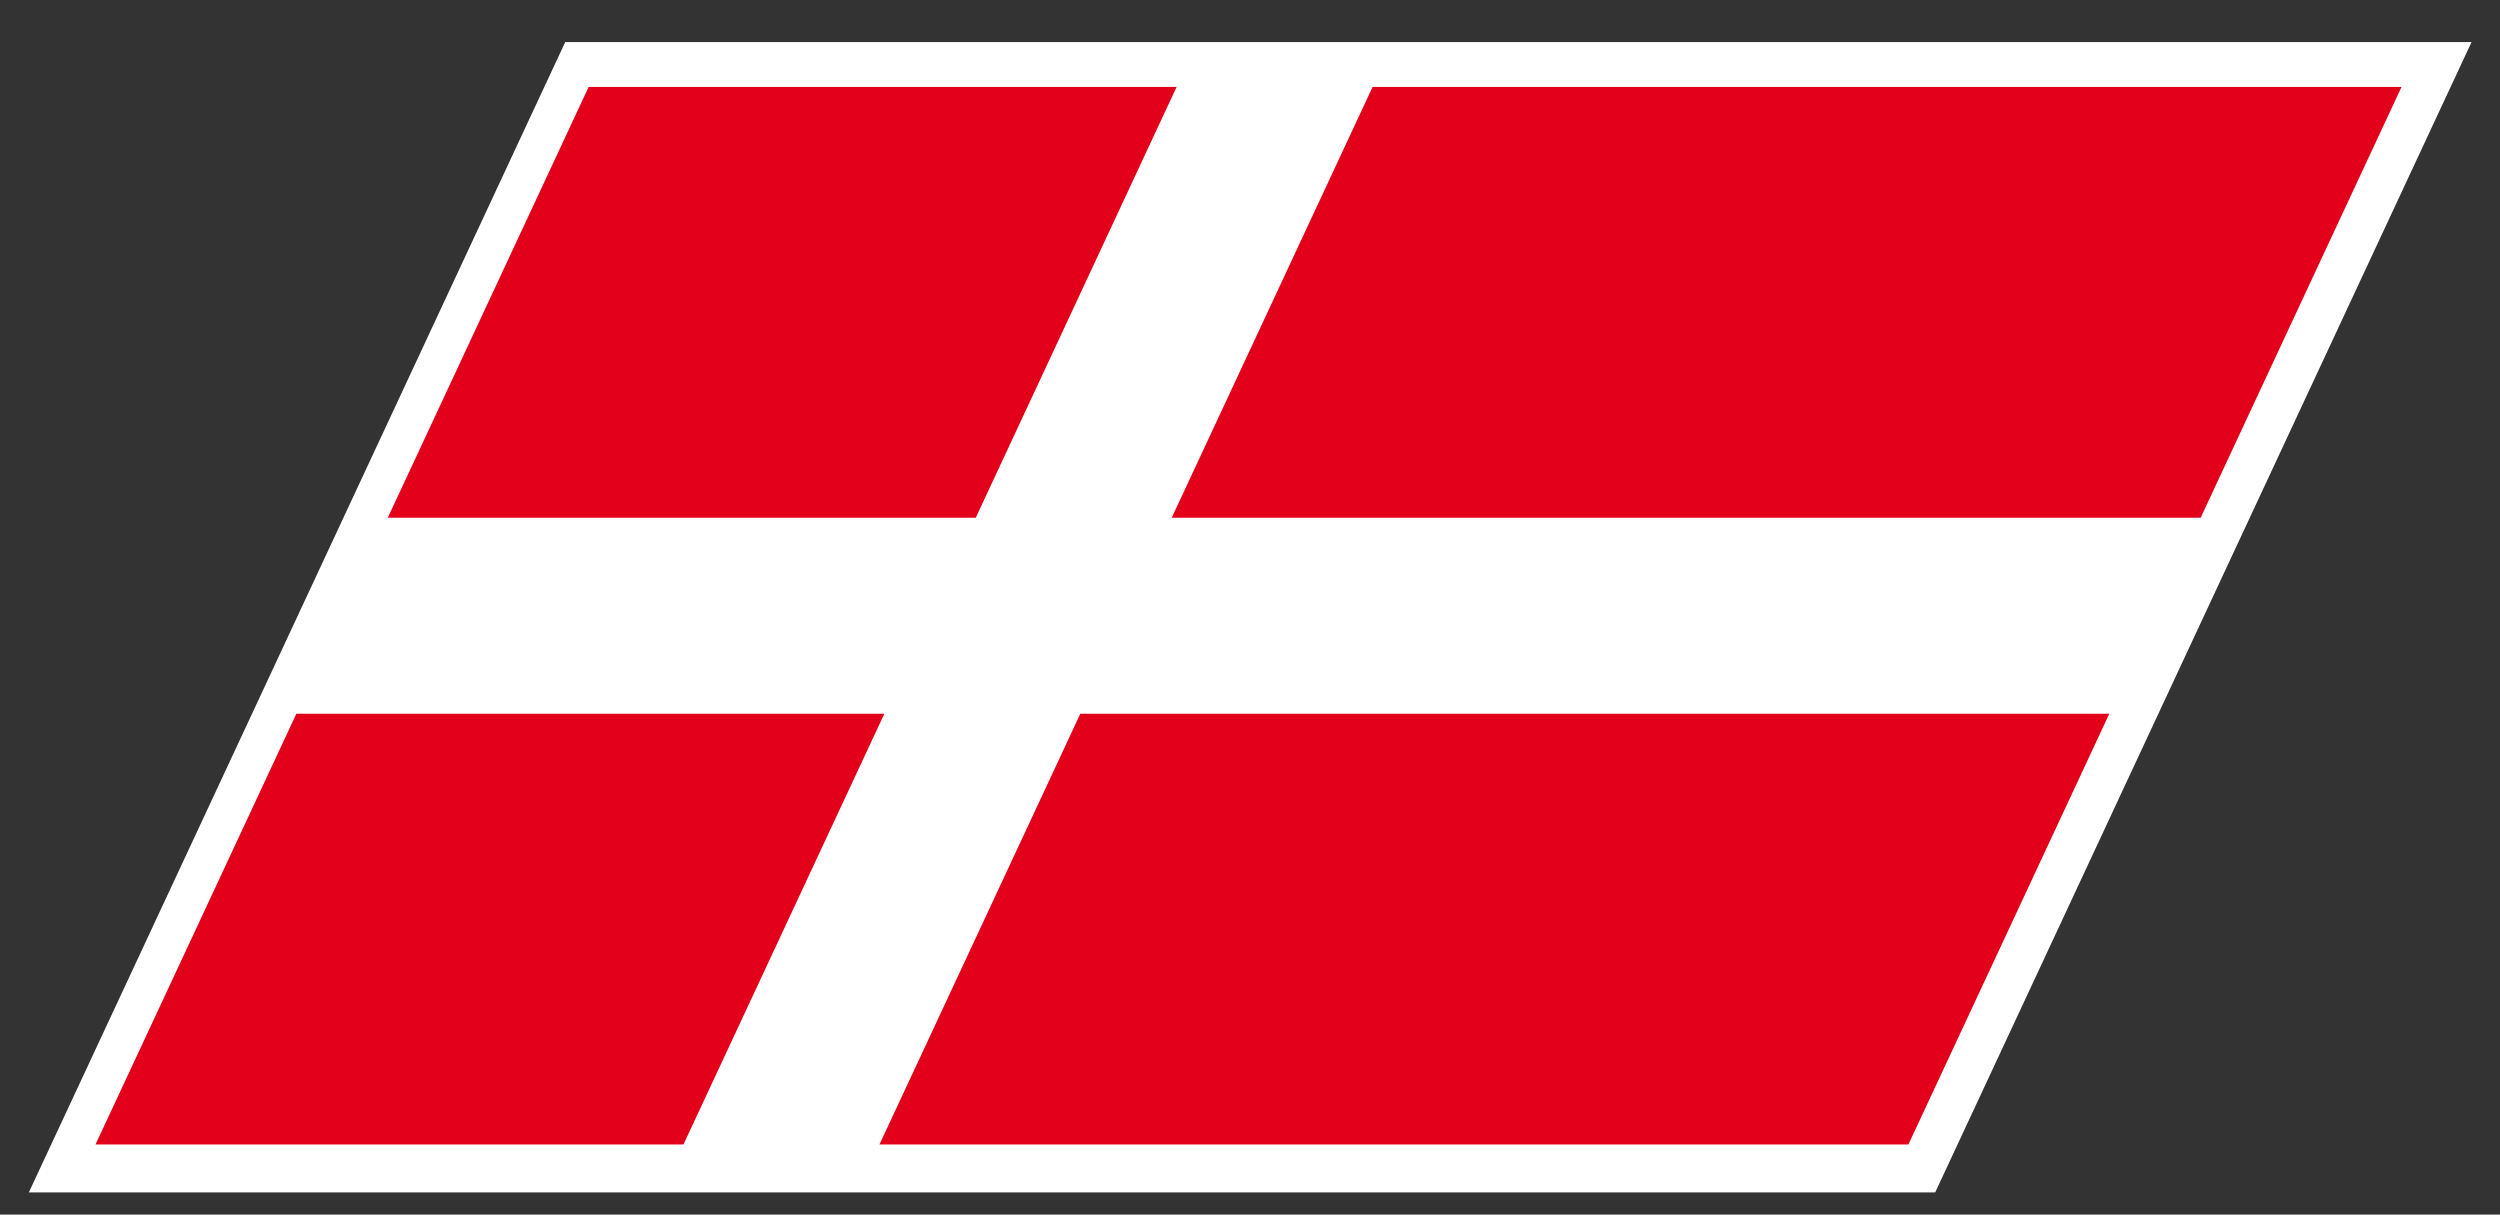
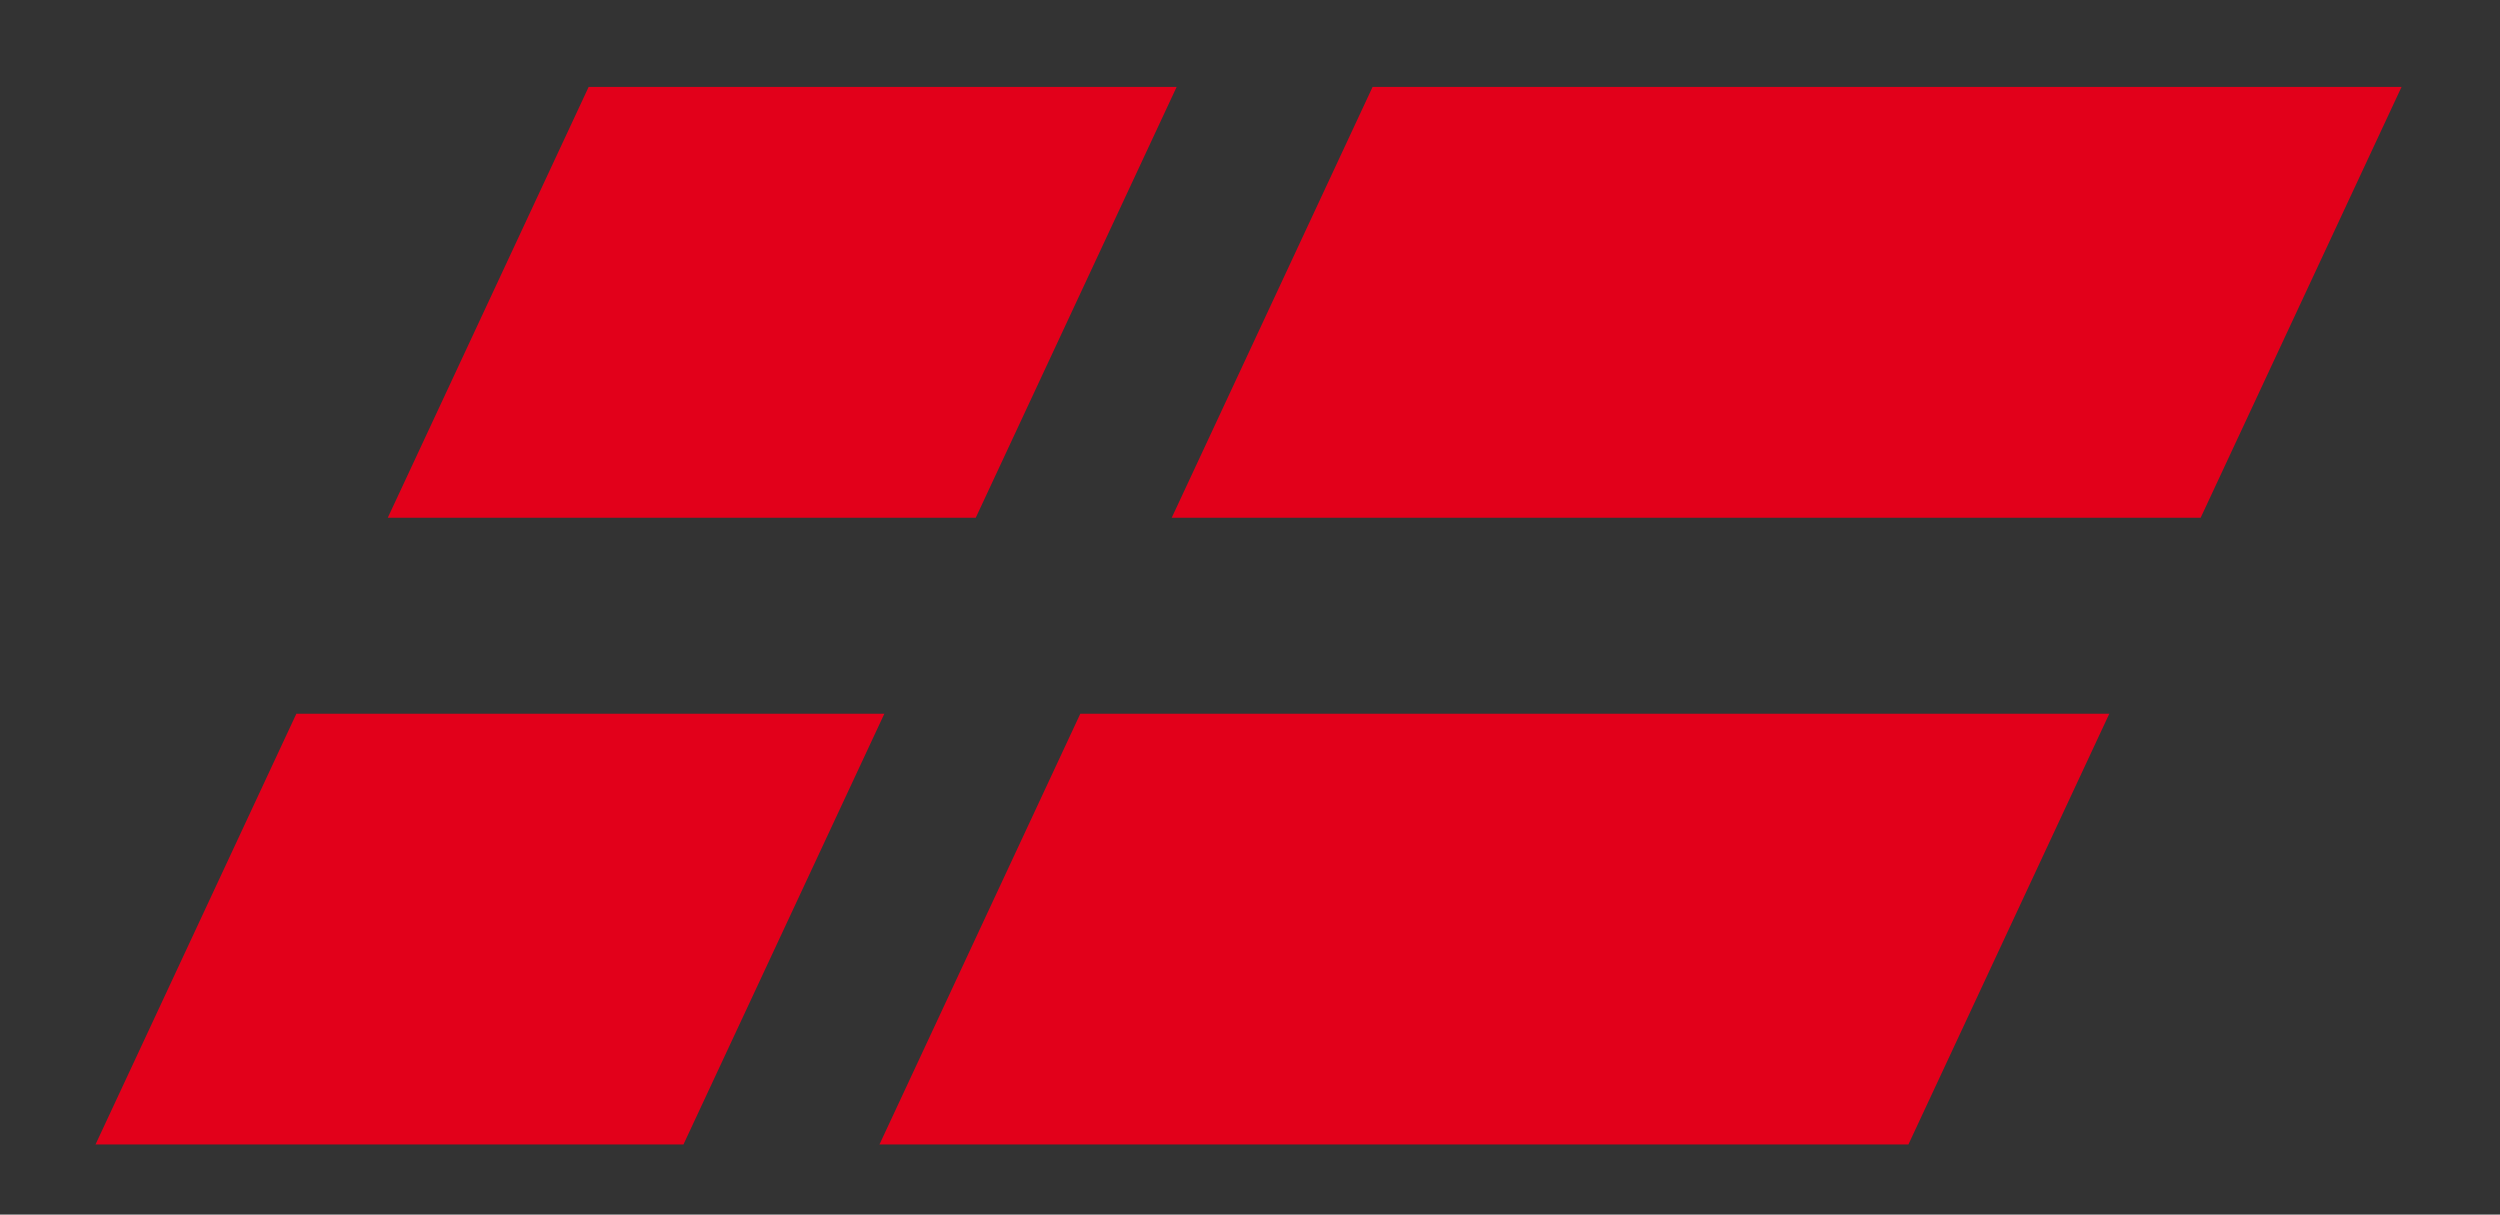
<svg xmlns="http://www.w3.org/2000/svg" width="52.51" height="25.512">
  <rect width="100%" height="100%" fill="#333333" stroke="none" />
-   <path fill="#FFF" d="M11.872.884h40.04L40.647 25.045H.606z" />
  <g fill="#E2001A">
    <path d="M22.691 14.991h21.613l-4.22 9.048H18.472zM6.225 14.991h12.35l-4.22 9.048H2.006zM28.83 1.826h21.612l-4.219 9.048H24.611zM12.364 1.826h12.35l-4.219 9.048H8.145z" />
  </g>
</svg>